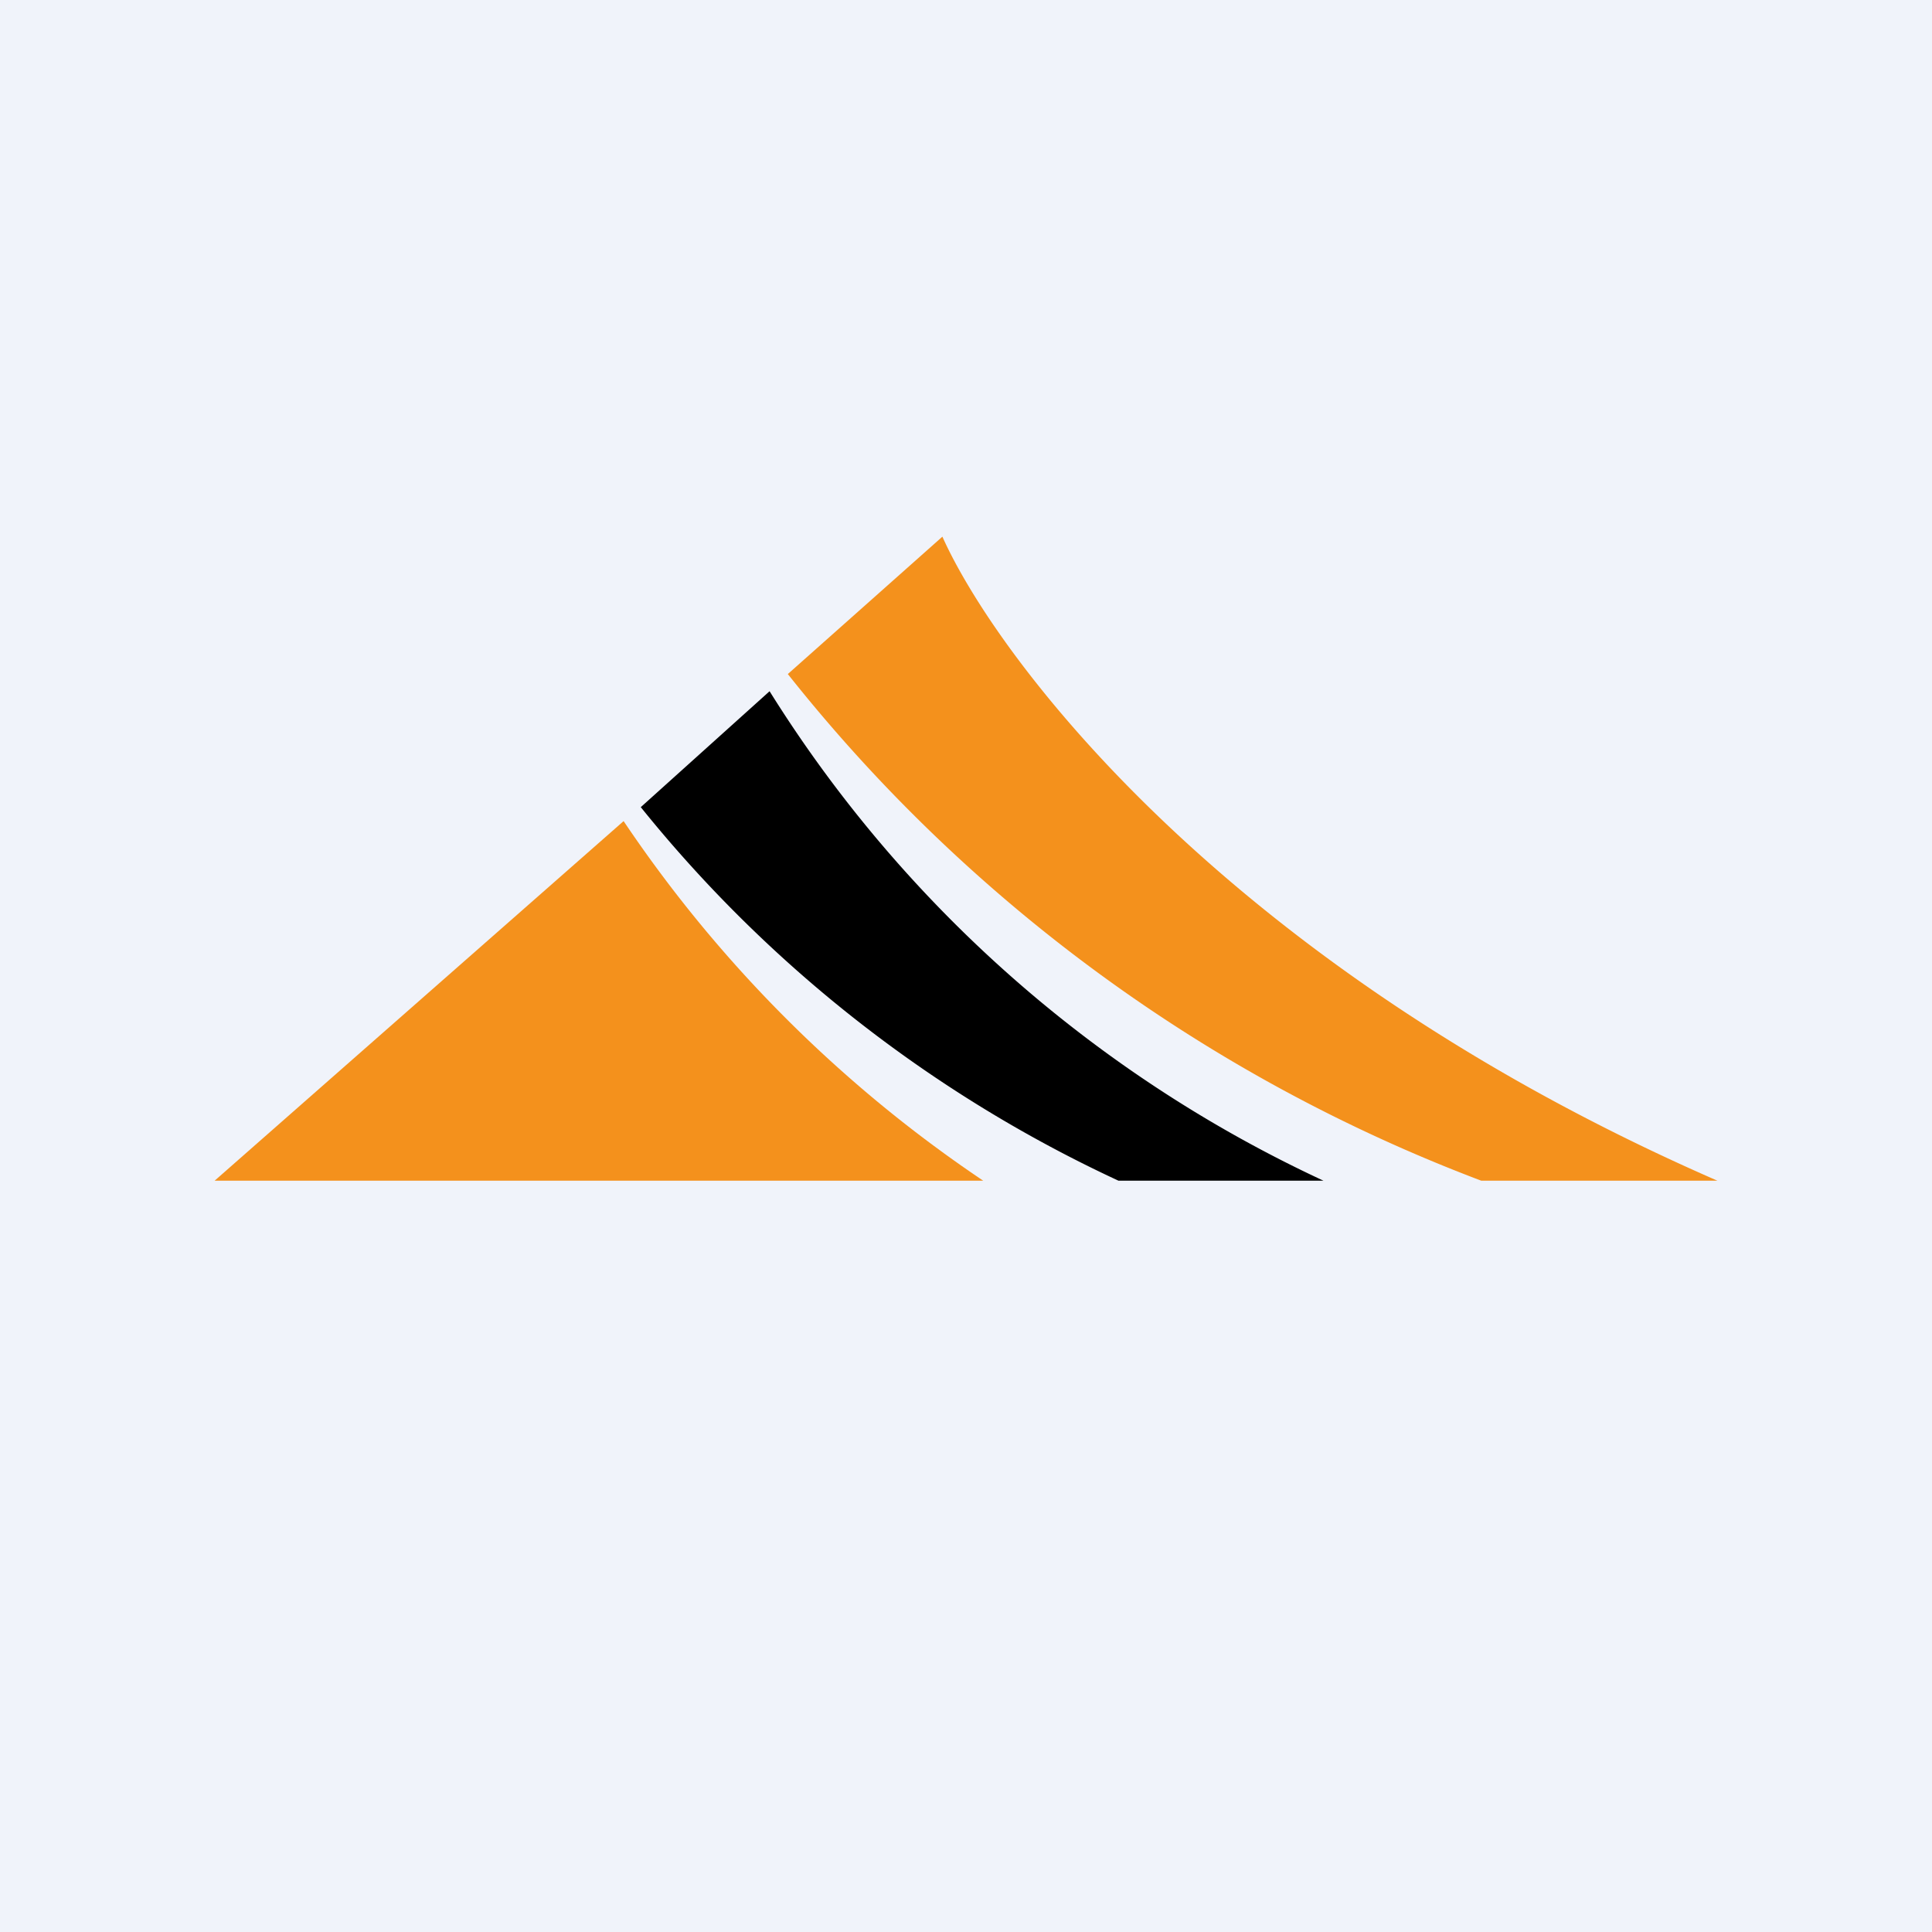
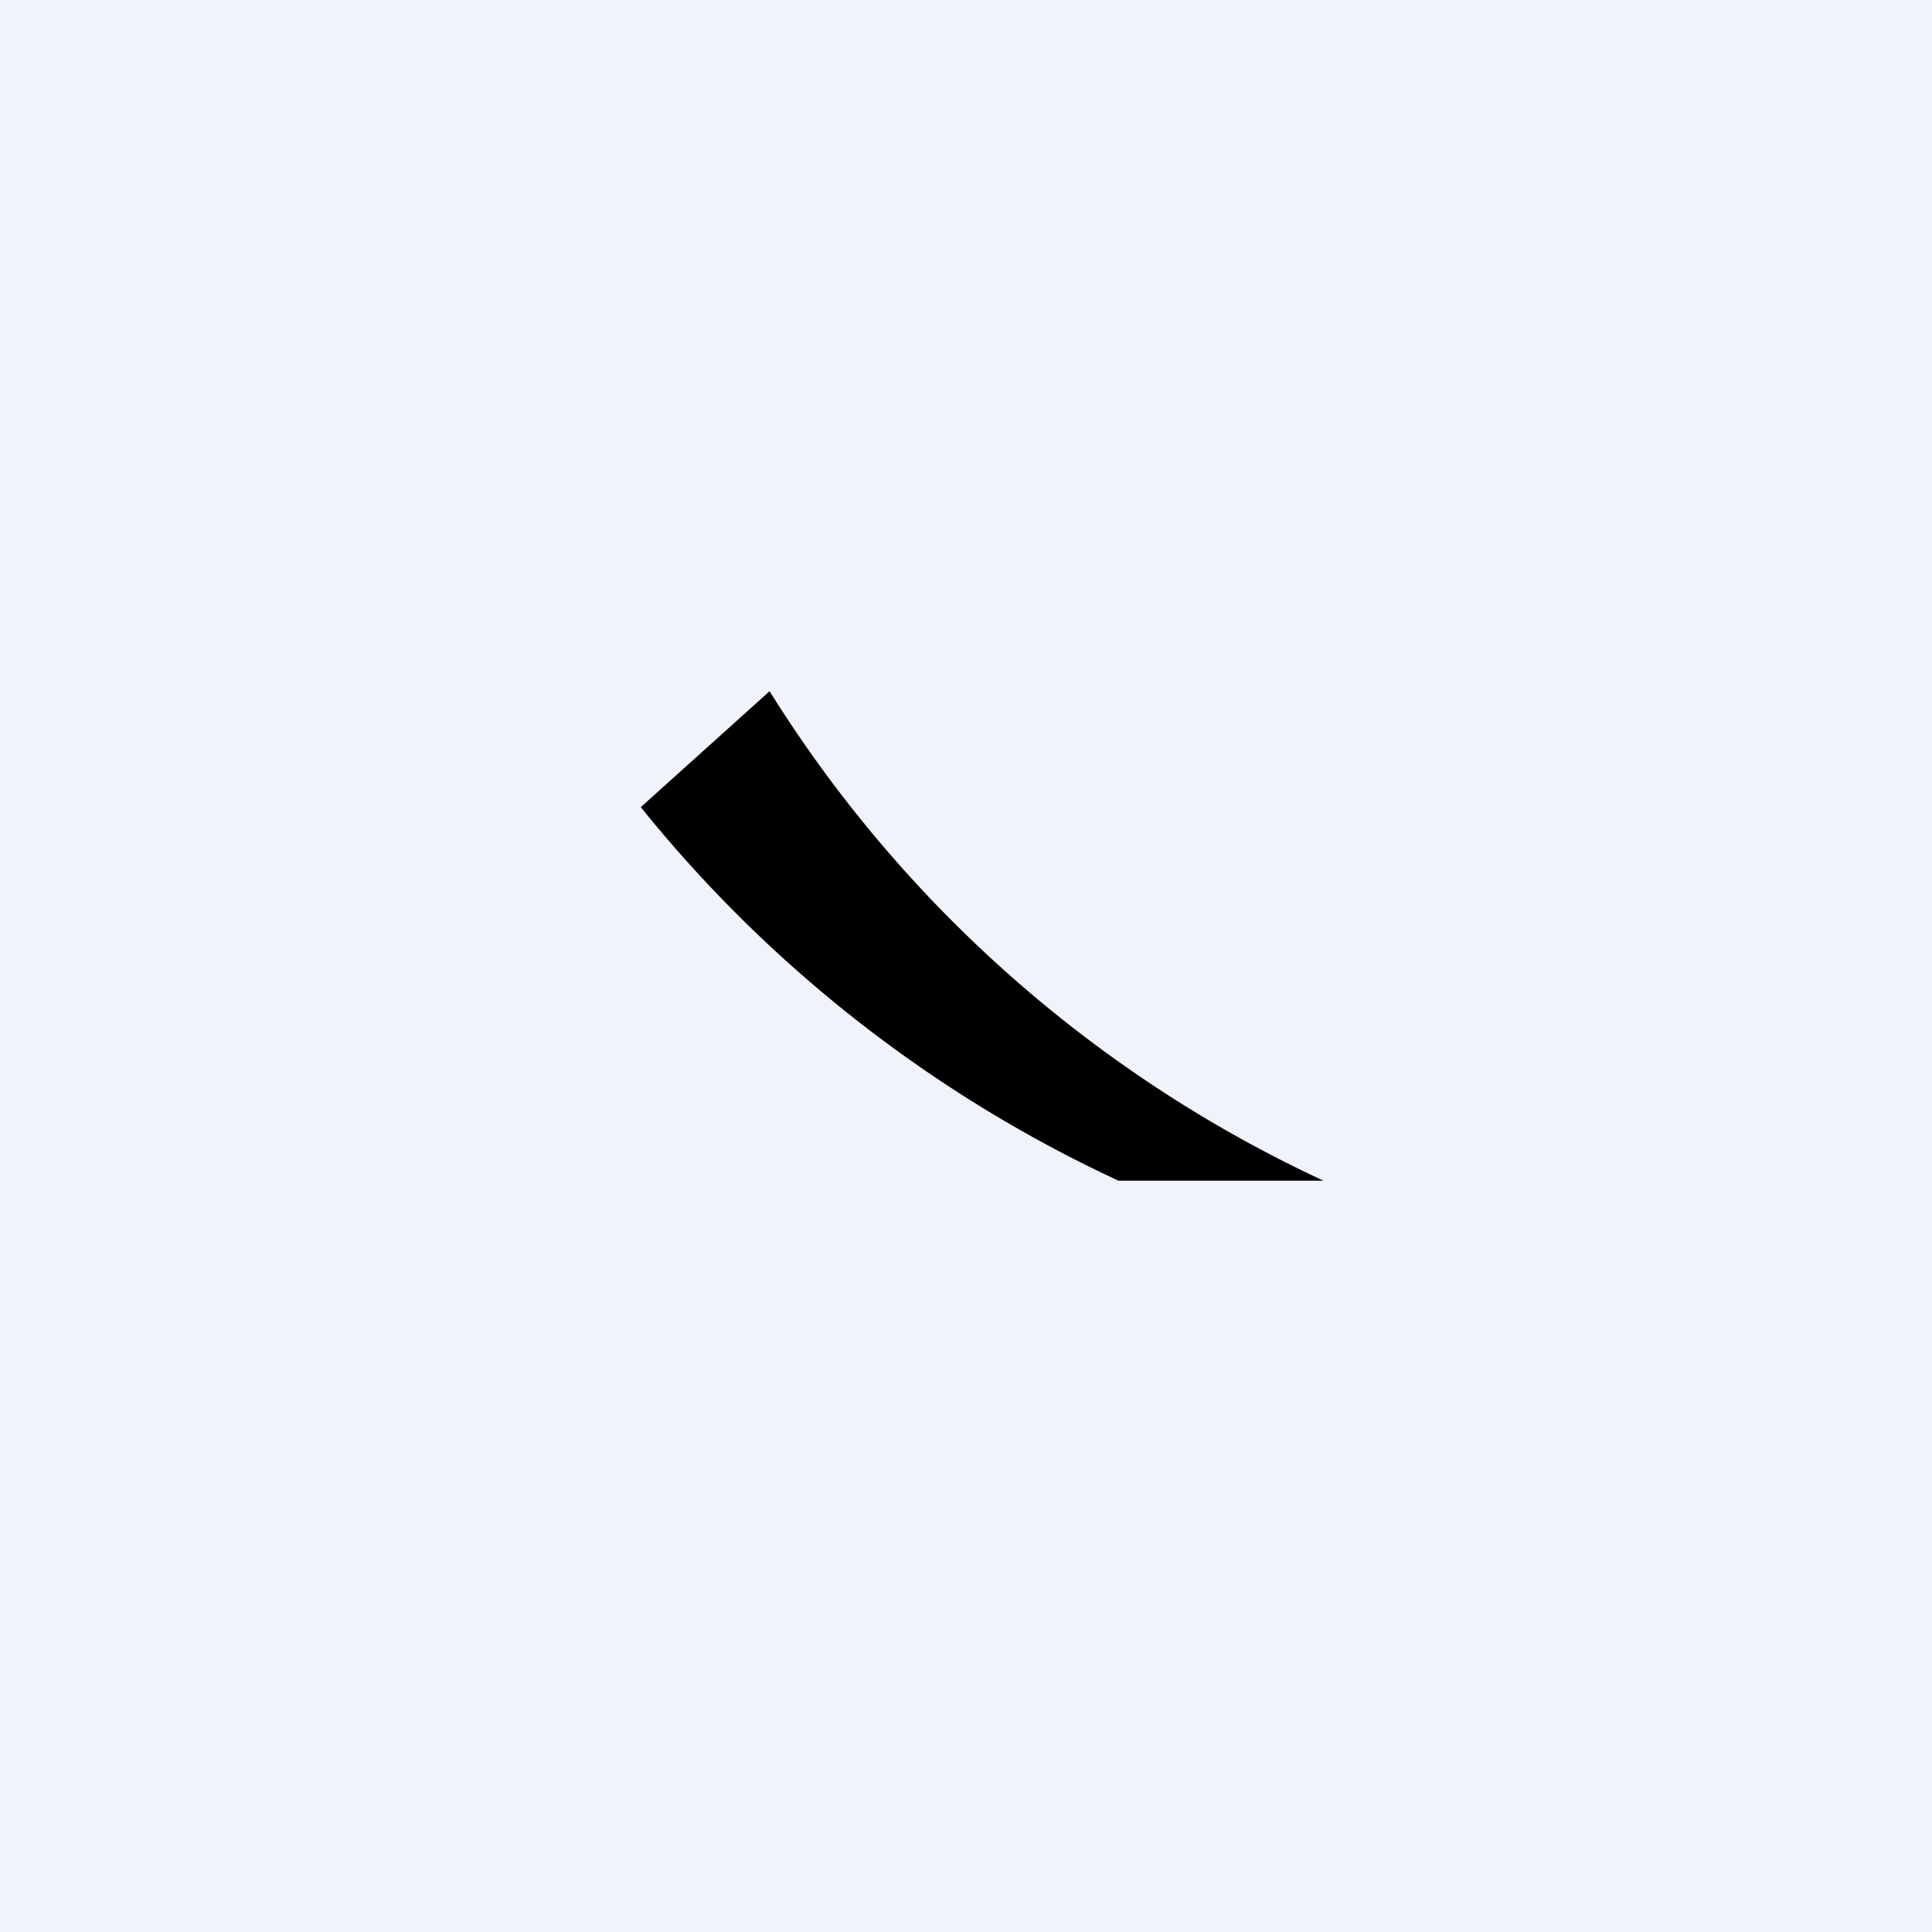
<svg xmlns="http://www.w3.org/2000/svg" width="18" height="18" viewBox="0 0 18 18">
  <path fill="#F0F3FA" d="M0 0h18v18H0z" />
-   <path d="M9.16 11H2l3.81-3.35A12.3 12.3 0 0 0 9.16 11Z" fill="#F4911C" />
  <path d="m7.17 6.44-1.2 1.08A12.43 12.43 0 0 0 10.42 11h1.91a12.08 12.08 0 0 1-5.16-4.56Z" />
-   <path d="M8.78 5 7.34 6.28A15.02 15.02 0 0 0 13.8 11H16c-4.54-1.98-6.7-4.84-7.22-6Z" fill="#F4911C" />
</svg>